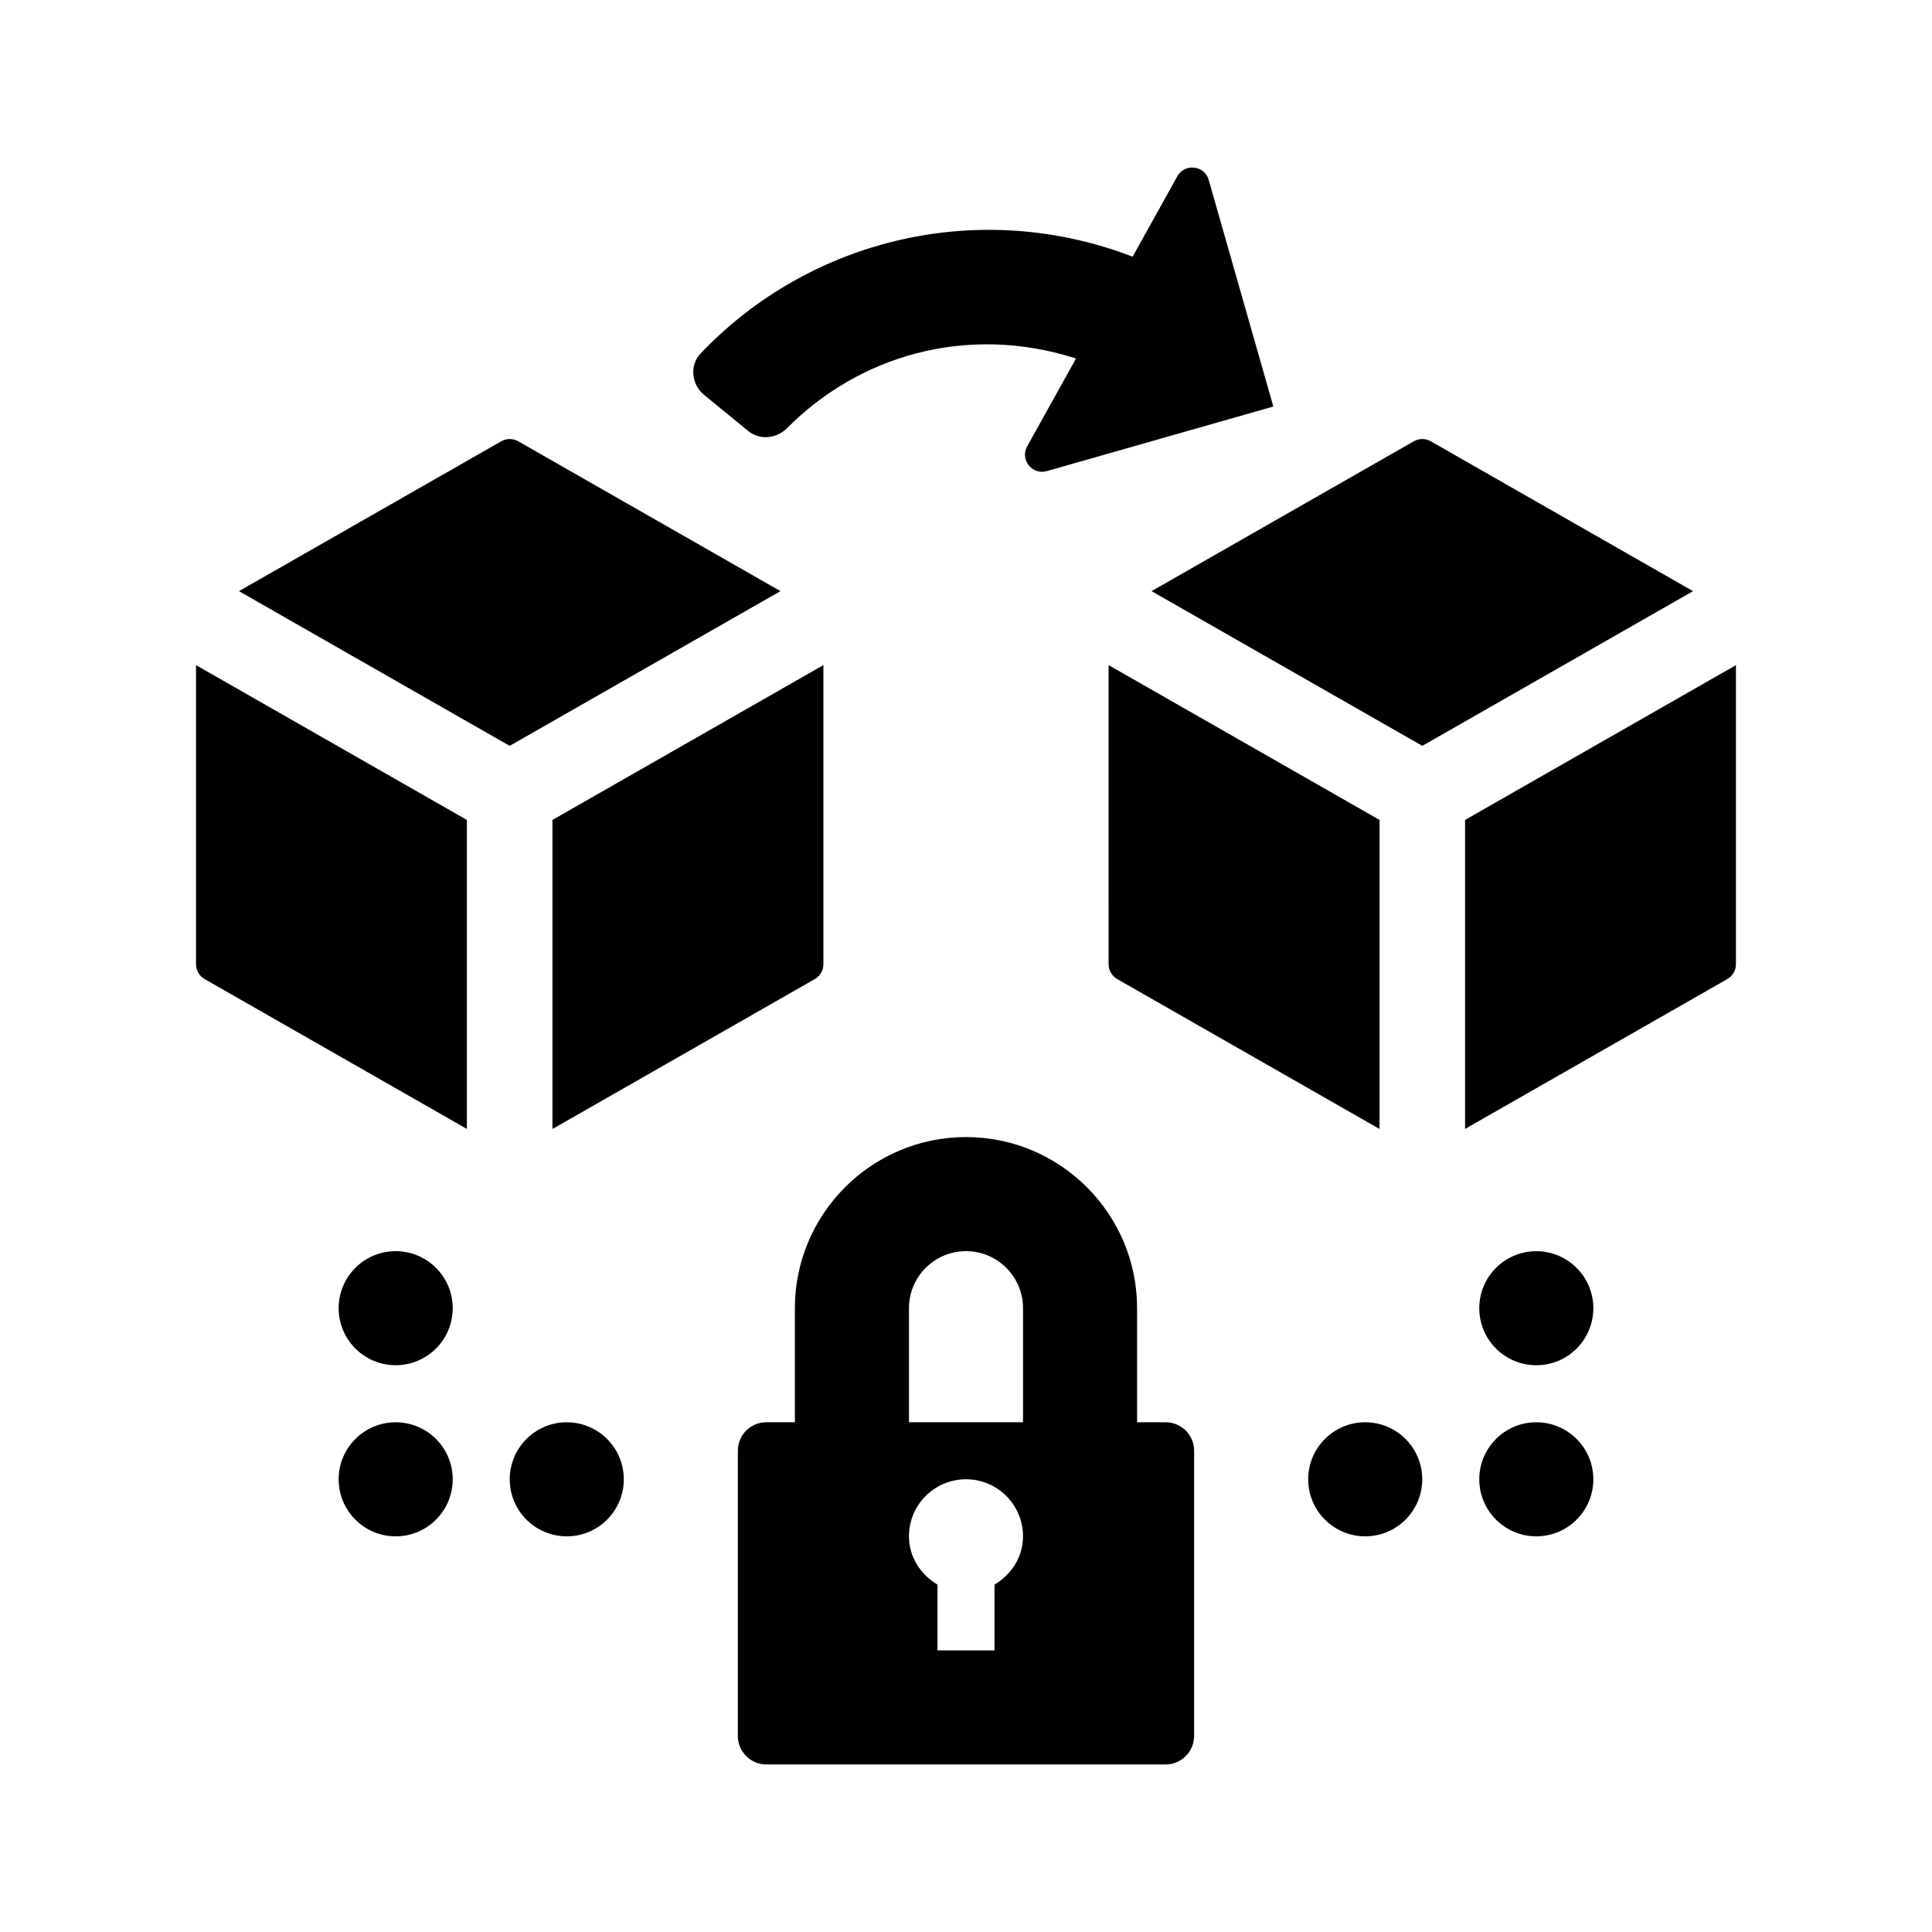
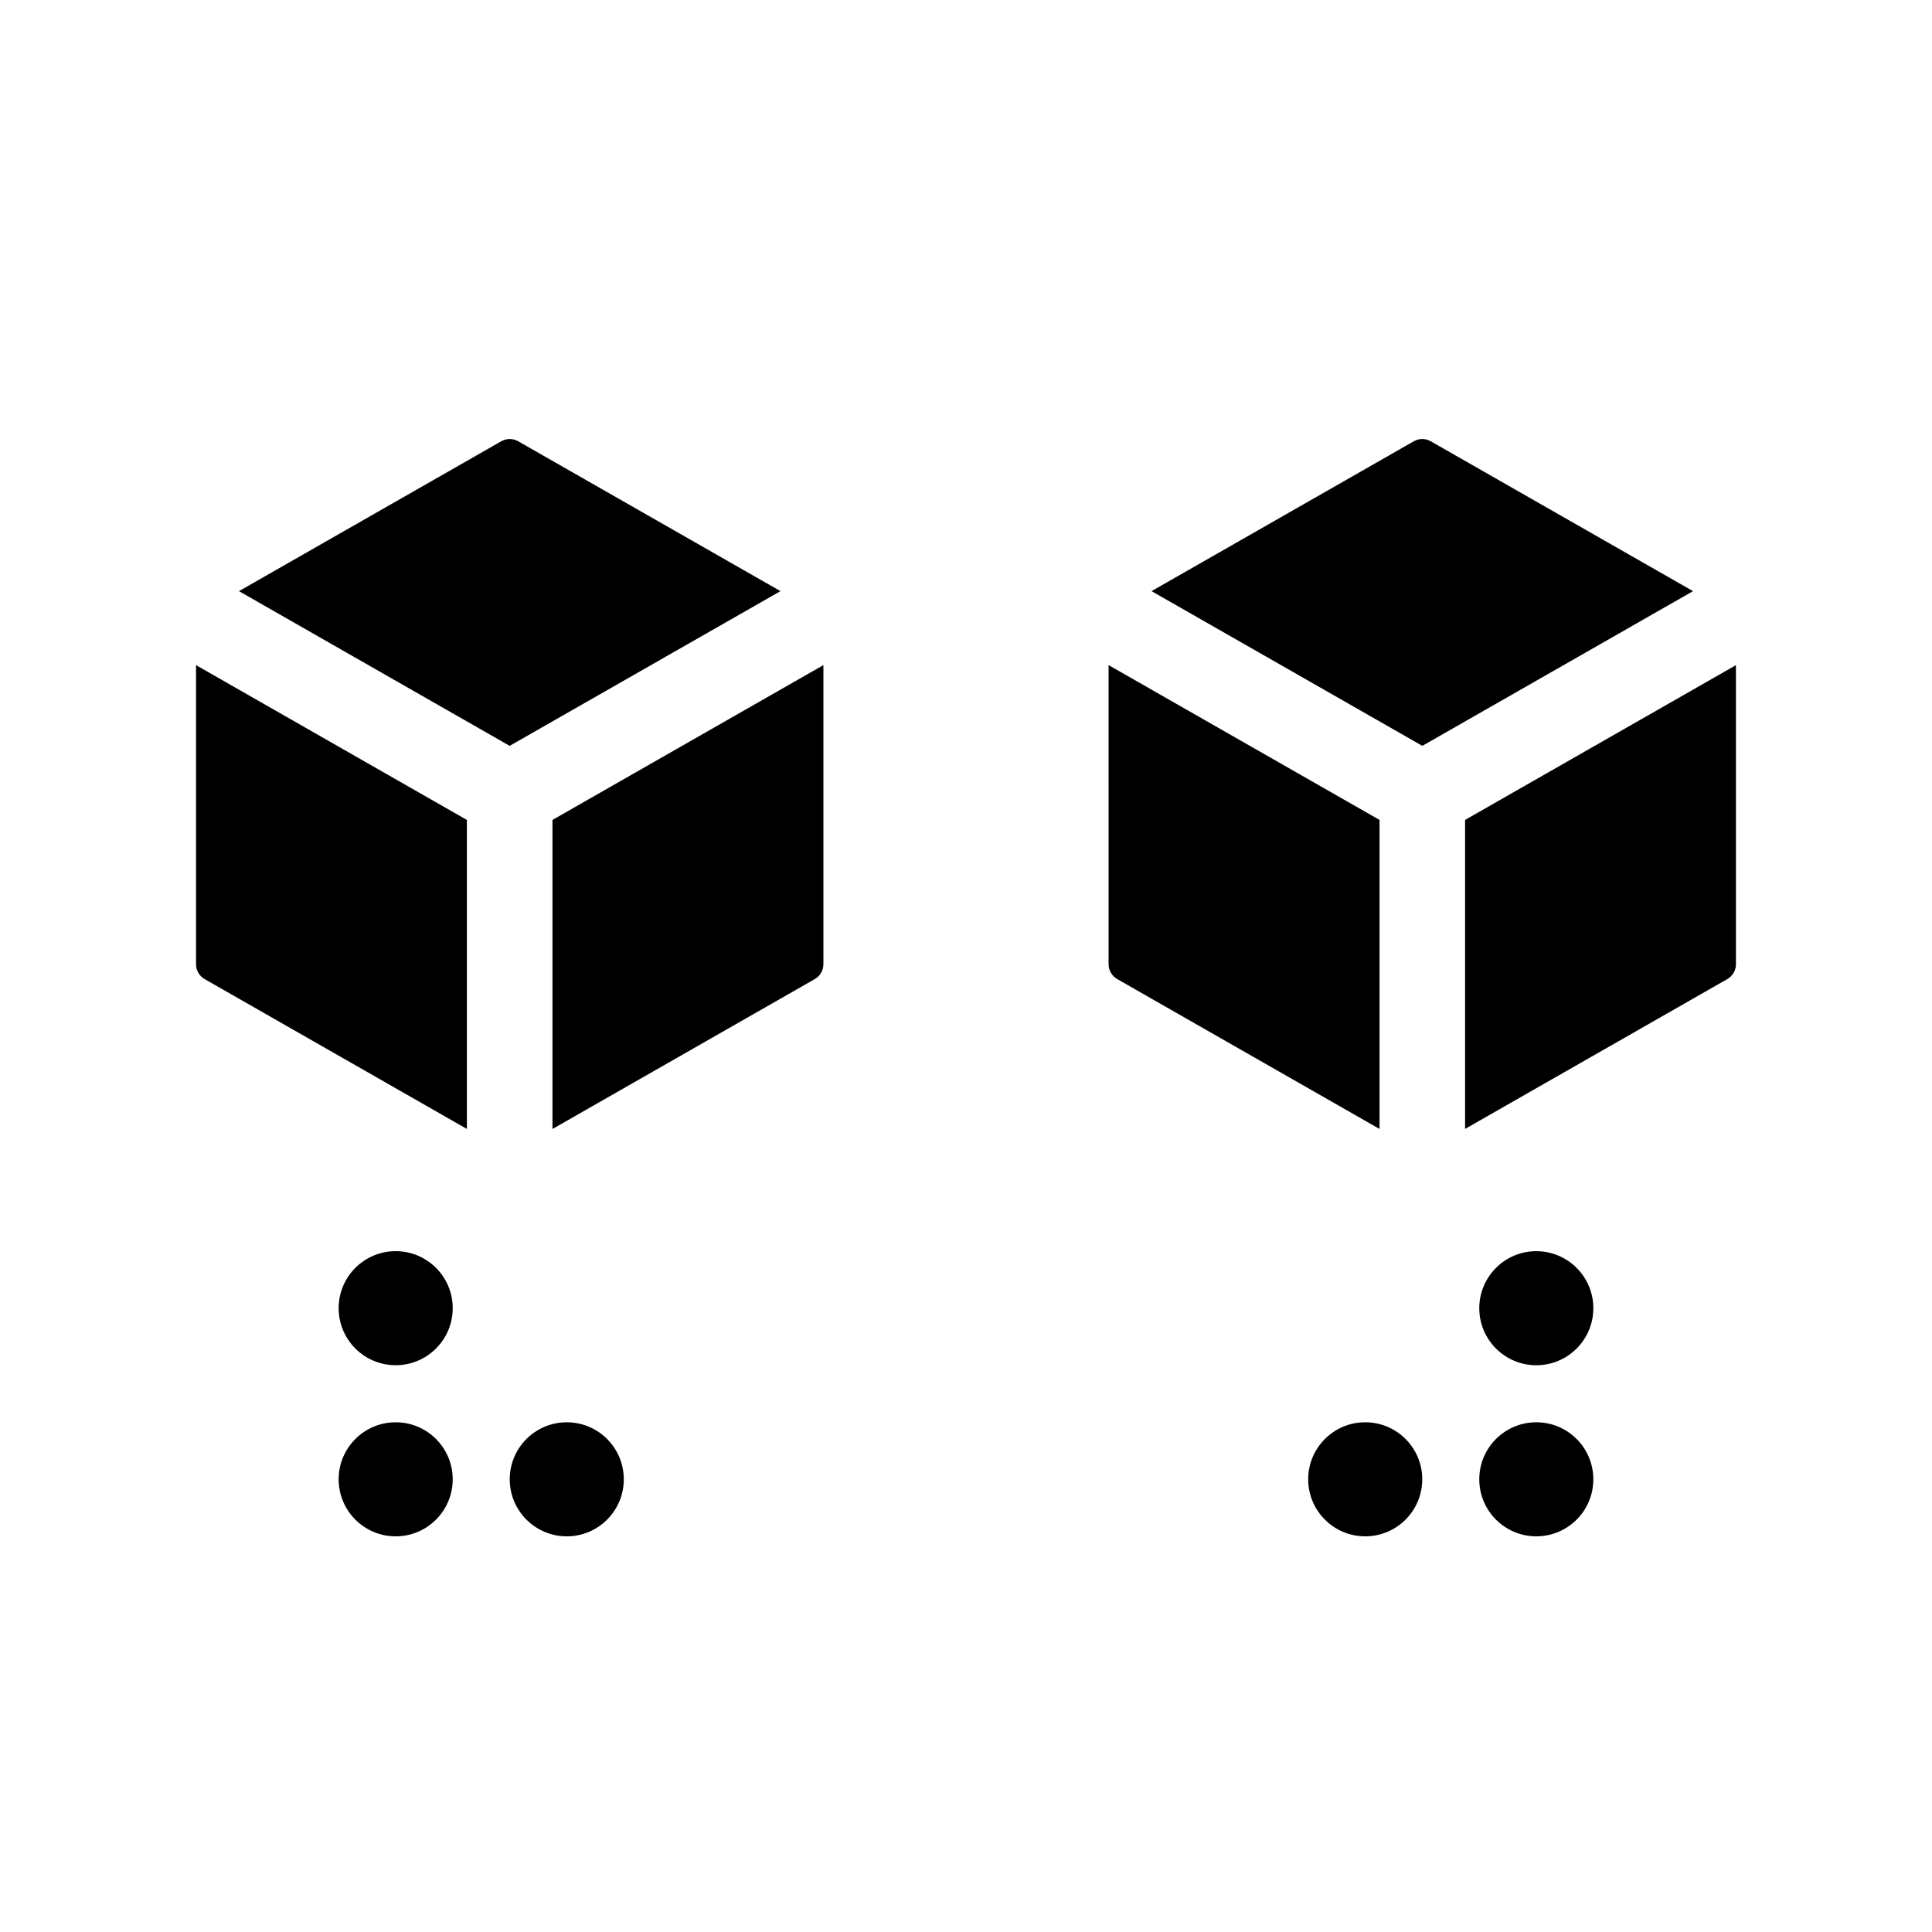
<svg xmlns="http://www.w3.org/2000/svg" fill="#000000" width="800px" height="800px" version="1.1" viewBox="144 144 512 512">
  <g>
    <path d="m362.21 320.26v79.27c0 1.629-0.871 3.129-2.281 3.934l-69.52 39.727v-81.902z" />
    <path d="m207.33 300.66 69.504-39.715c1.395-0.797 3.102-0.797 4.5 0l69.496 39.711-71.762 41.004z" />
    <path d="m267.73 443.18-69.496-39.711c-1.41-0.805-2.281-2.309-2.281-3.934v-79.262l71.777 41.02z" />
    <path d="m509.59 361.29v81.898l-69.52-39.727c-1.41-0.805-2.281-2.309-2.281-3.934l-0.004-79.266z" />
    <path d="m520.93 341.66-71.758-41.004 69.496-39.711c1.395-0.797 3.102-0.797 4.5 0l69.504 39.715z" />
    <path d="m532.26 361.29 71.781-41.02v79.258c0 1.629-0.871 3.129-2.281 3.934l-69.5 39.715z" />
    <path d="m520.91 536.03c0 8.348-6.766 15.113-15.113 15.113-8.348 0-15.113-6.766-15.113-15.113s6.766-15.113 15.113-15.113c8.348 0 15.113 6.769 15.113 15.113z" />
    <path d="m566.25 536.03c0 8.348-6.766 15.113-15.113 15.113s-15.113-6.766-15.113-15.113 6.766-15.113 15.113-15.113 15.113 6.769 15.113 15.113z" />
    <path d="m566.25 490.69c0 8.348-6.766 15.113-15.113 15.113s-15.113-6.766-15.113-15.113 6.766-15.113 15.113-15.113 15.113 6.773 15.113 15.113z" />
    <path d="m294.2 520.92c8.348 0 15.113 6.766 15.113 15.113s-6.766 15.113-15.113 15.113c-8.348 0-15.113-6.766-15.113-15.113s6.766-15.113 15.113-15.113z" />
    <path d="m248.86 520.92c8.348 0 15.113 6.766 15.113 15.113s-6.766 15.113-15.113 15.113c-8.348 0-15.113-6.766-15.113-15.113s6.766-15.113 15.113-15.113z" />
    <path d="m248.86 475.57c8.348 0 15.113 6.766 15.113 15.113s-6.766 15.113-15.113 15.113c-8.348 0-15.113-6.766-15.113-15.113s6.766-15.113 15.113-15.113z" />
-     <path d="m452.9 520.91h-7.559v-30.23c0-25.004-20.34-45.344-45.344-45.344s-45.344 20.34-45.344 45.344v30.23h-7.559c-4.172 0-7.559 3.379-7.559 7.559v75.57c0 4.172 3.387 7.559 7.559 7.559h105.8c4.172 0 7.559-3.387 7.559-7.559v-75.57c0.004-4.18-3.383-7.559-7.555-7.559zm-45.344 43.023v17.434h-15.113v-17.434c-4.438-2.629-7.559-7.266-7.559-12.797 0-8.348 6.766-15.113 15.113-15.113s15.113 6.766 15.113 15.113c0.004 5.531-3.113 10.168-7.555 12.797zm7.559-43.023h-30.23v-30.23c0-8.332 6.777-15.113 15.113-15.113 8.34 0 15.113 6.781 15.113 15.113z" />
-     <path d="m481.45 251.73-60.035 17.121c-3.883 1.109-7.168-3.031-5.203-6.566l12.949-23.277c-29.07-9.316-57.637-0.629-76.523 18.402-2.84 2.863-7.273 3.336-10.395 0.781l-11.695-9.582c-3.336-2.731-3.844-7.828-0.871-10.949 29.211-30.656 74.188-41.16 114.48-25.633l11.844-21.297c1.965-3.531 7.215-2.922 8.324 0.961z" />
  </g>
</svg>